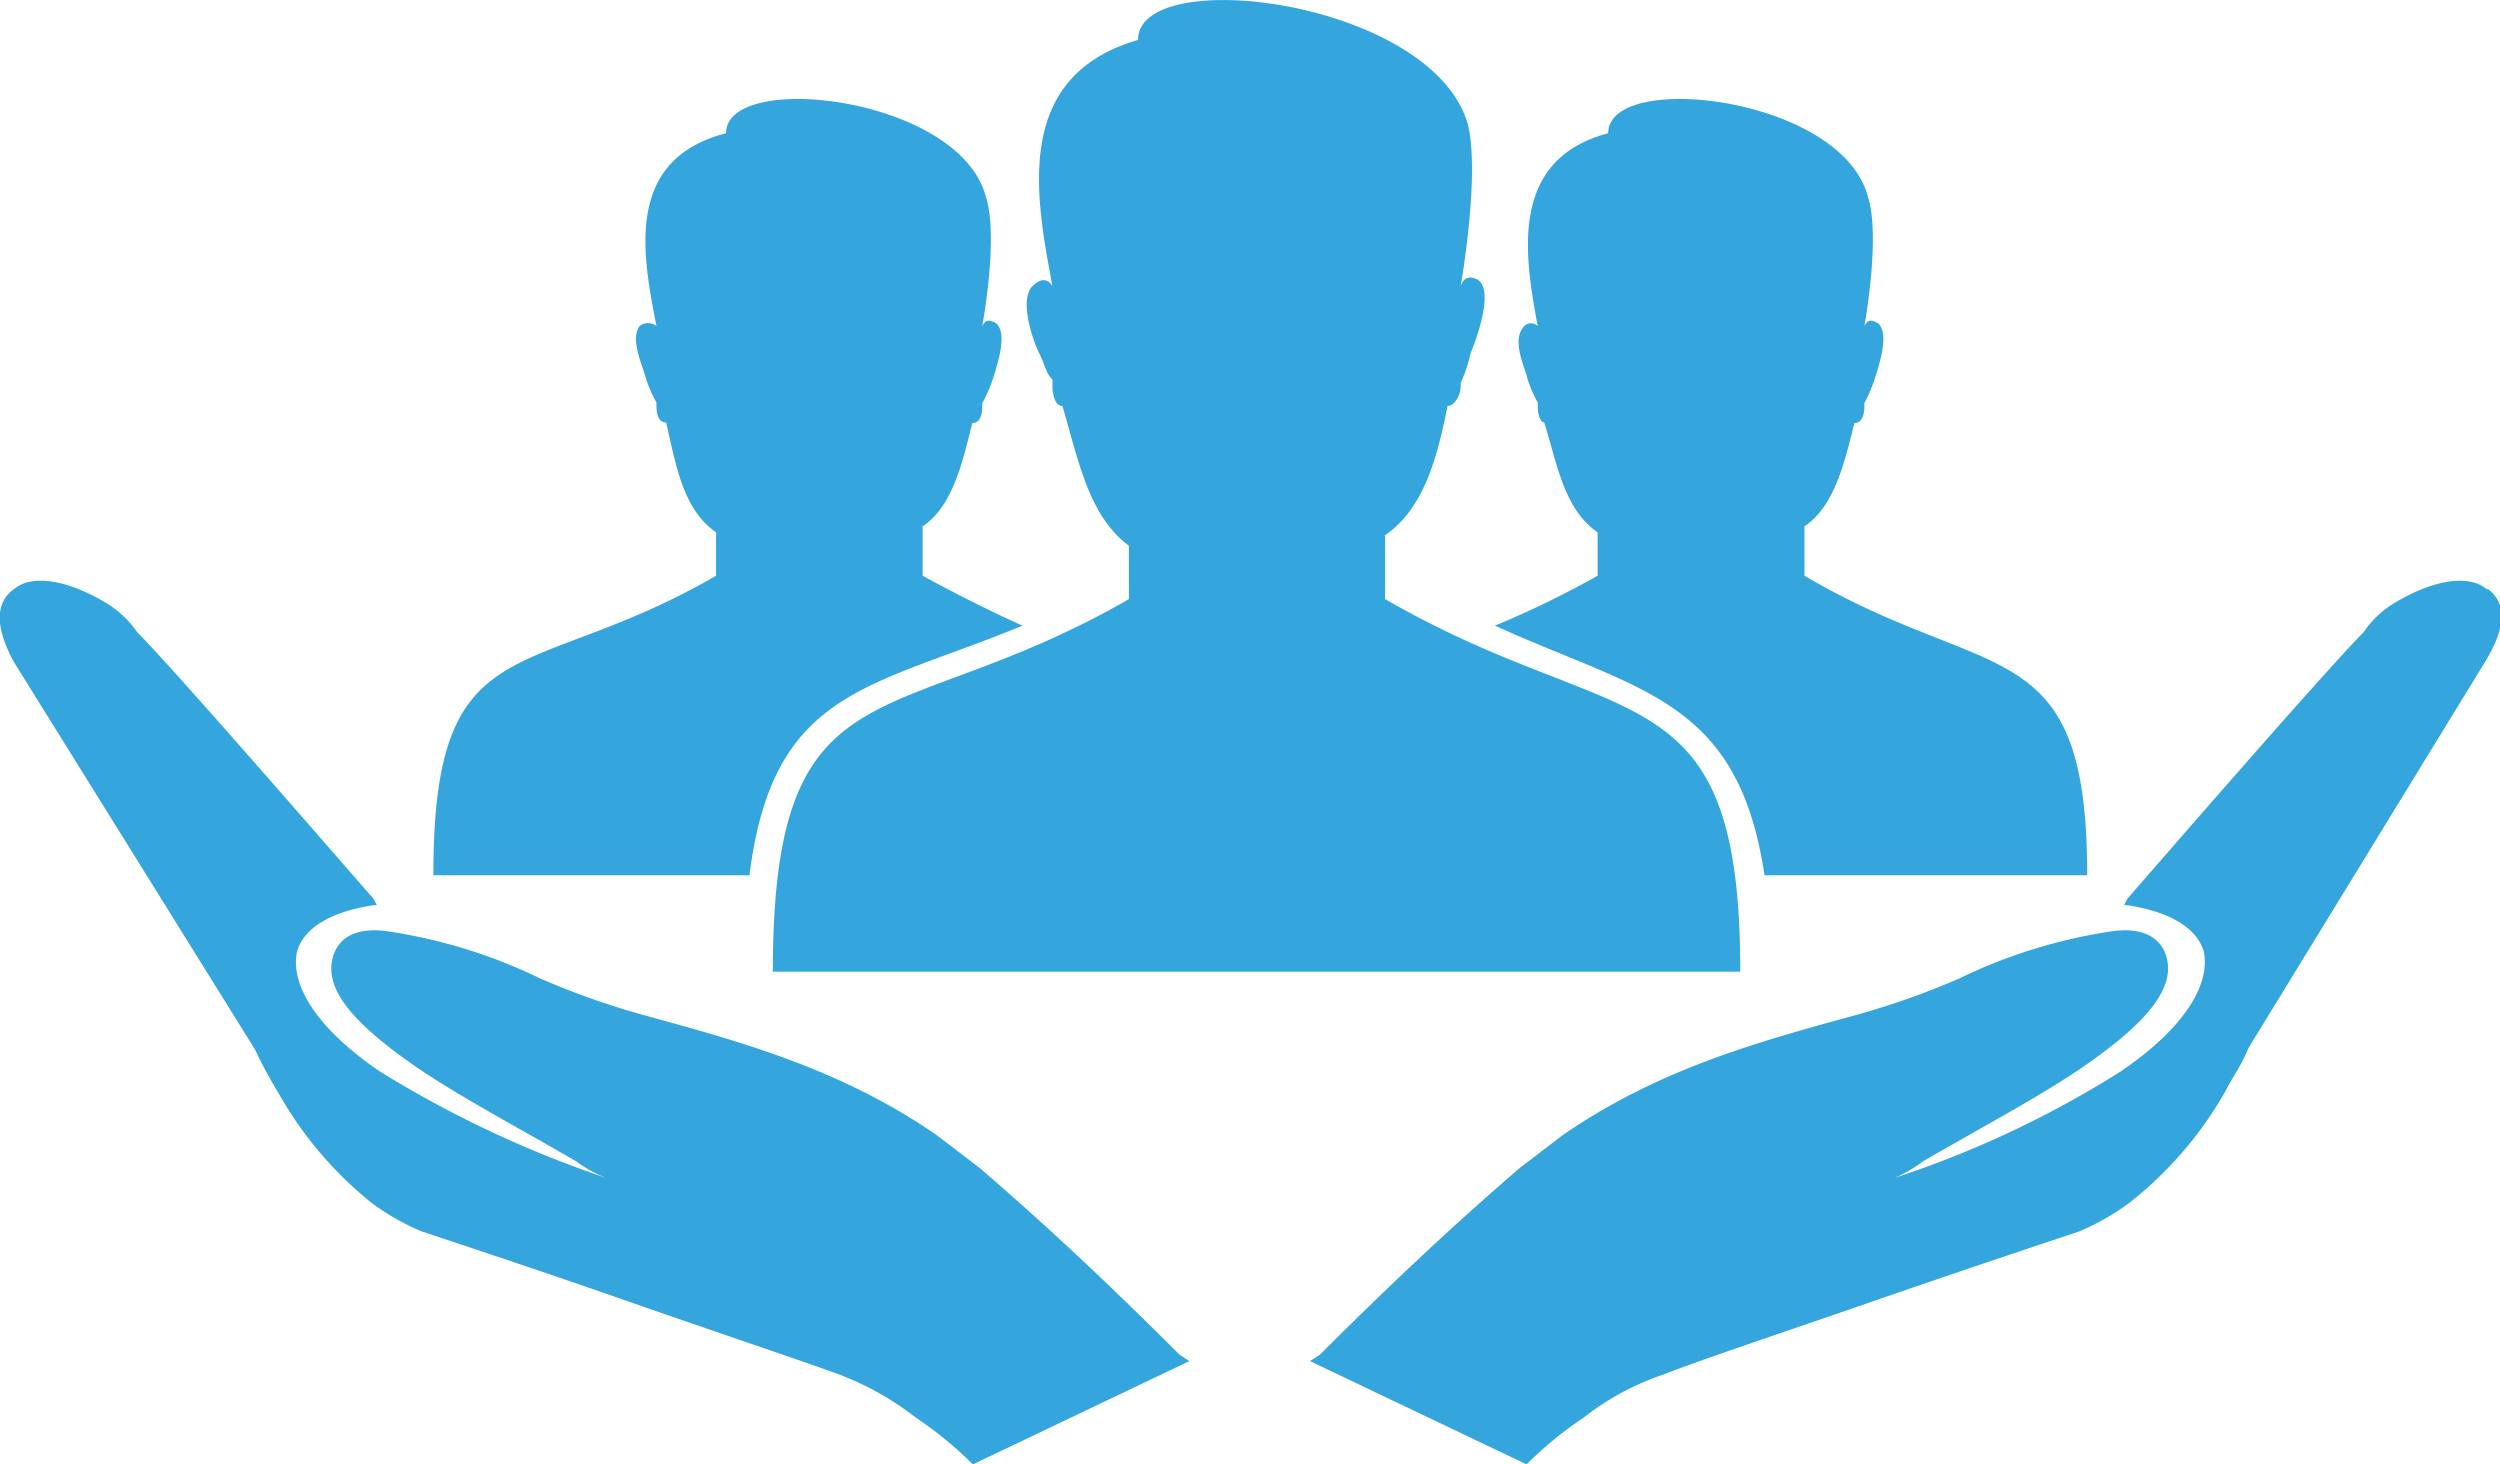
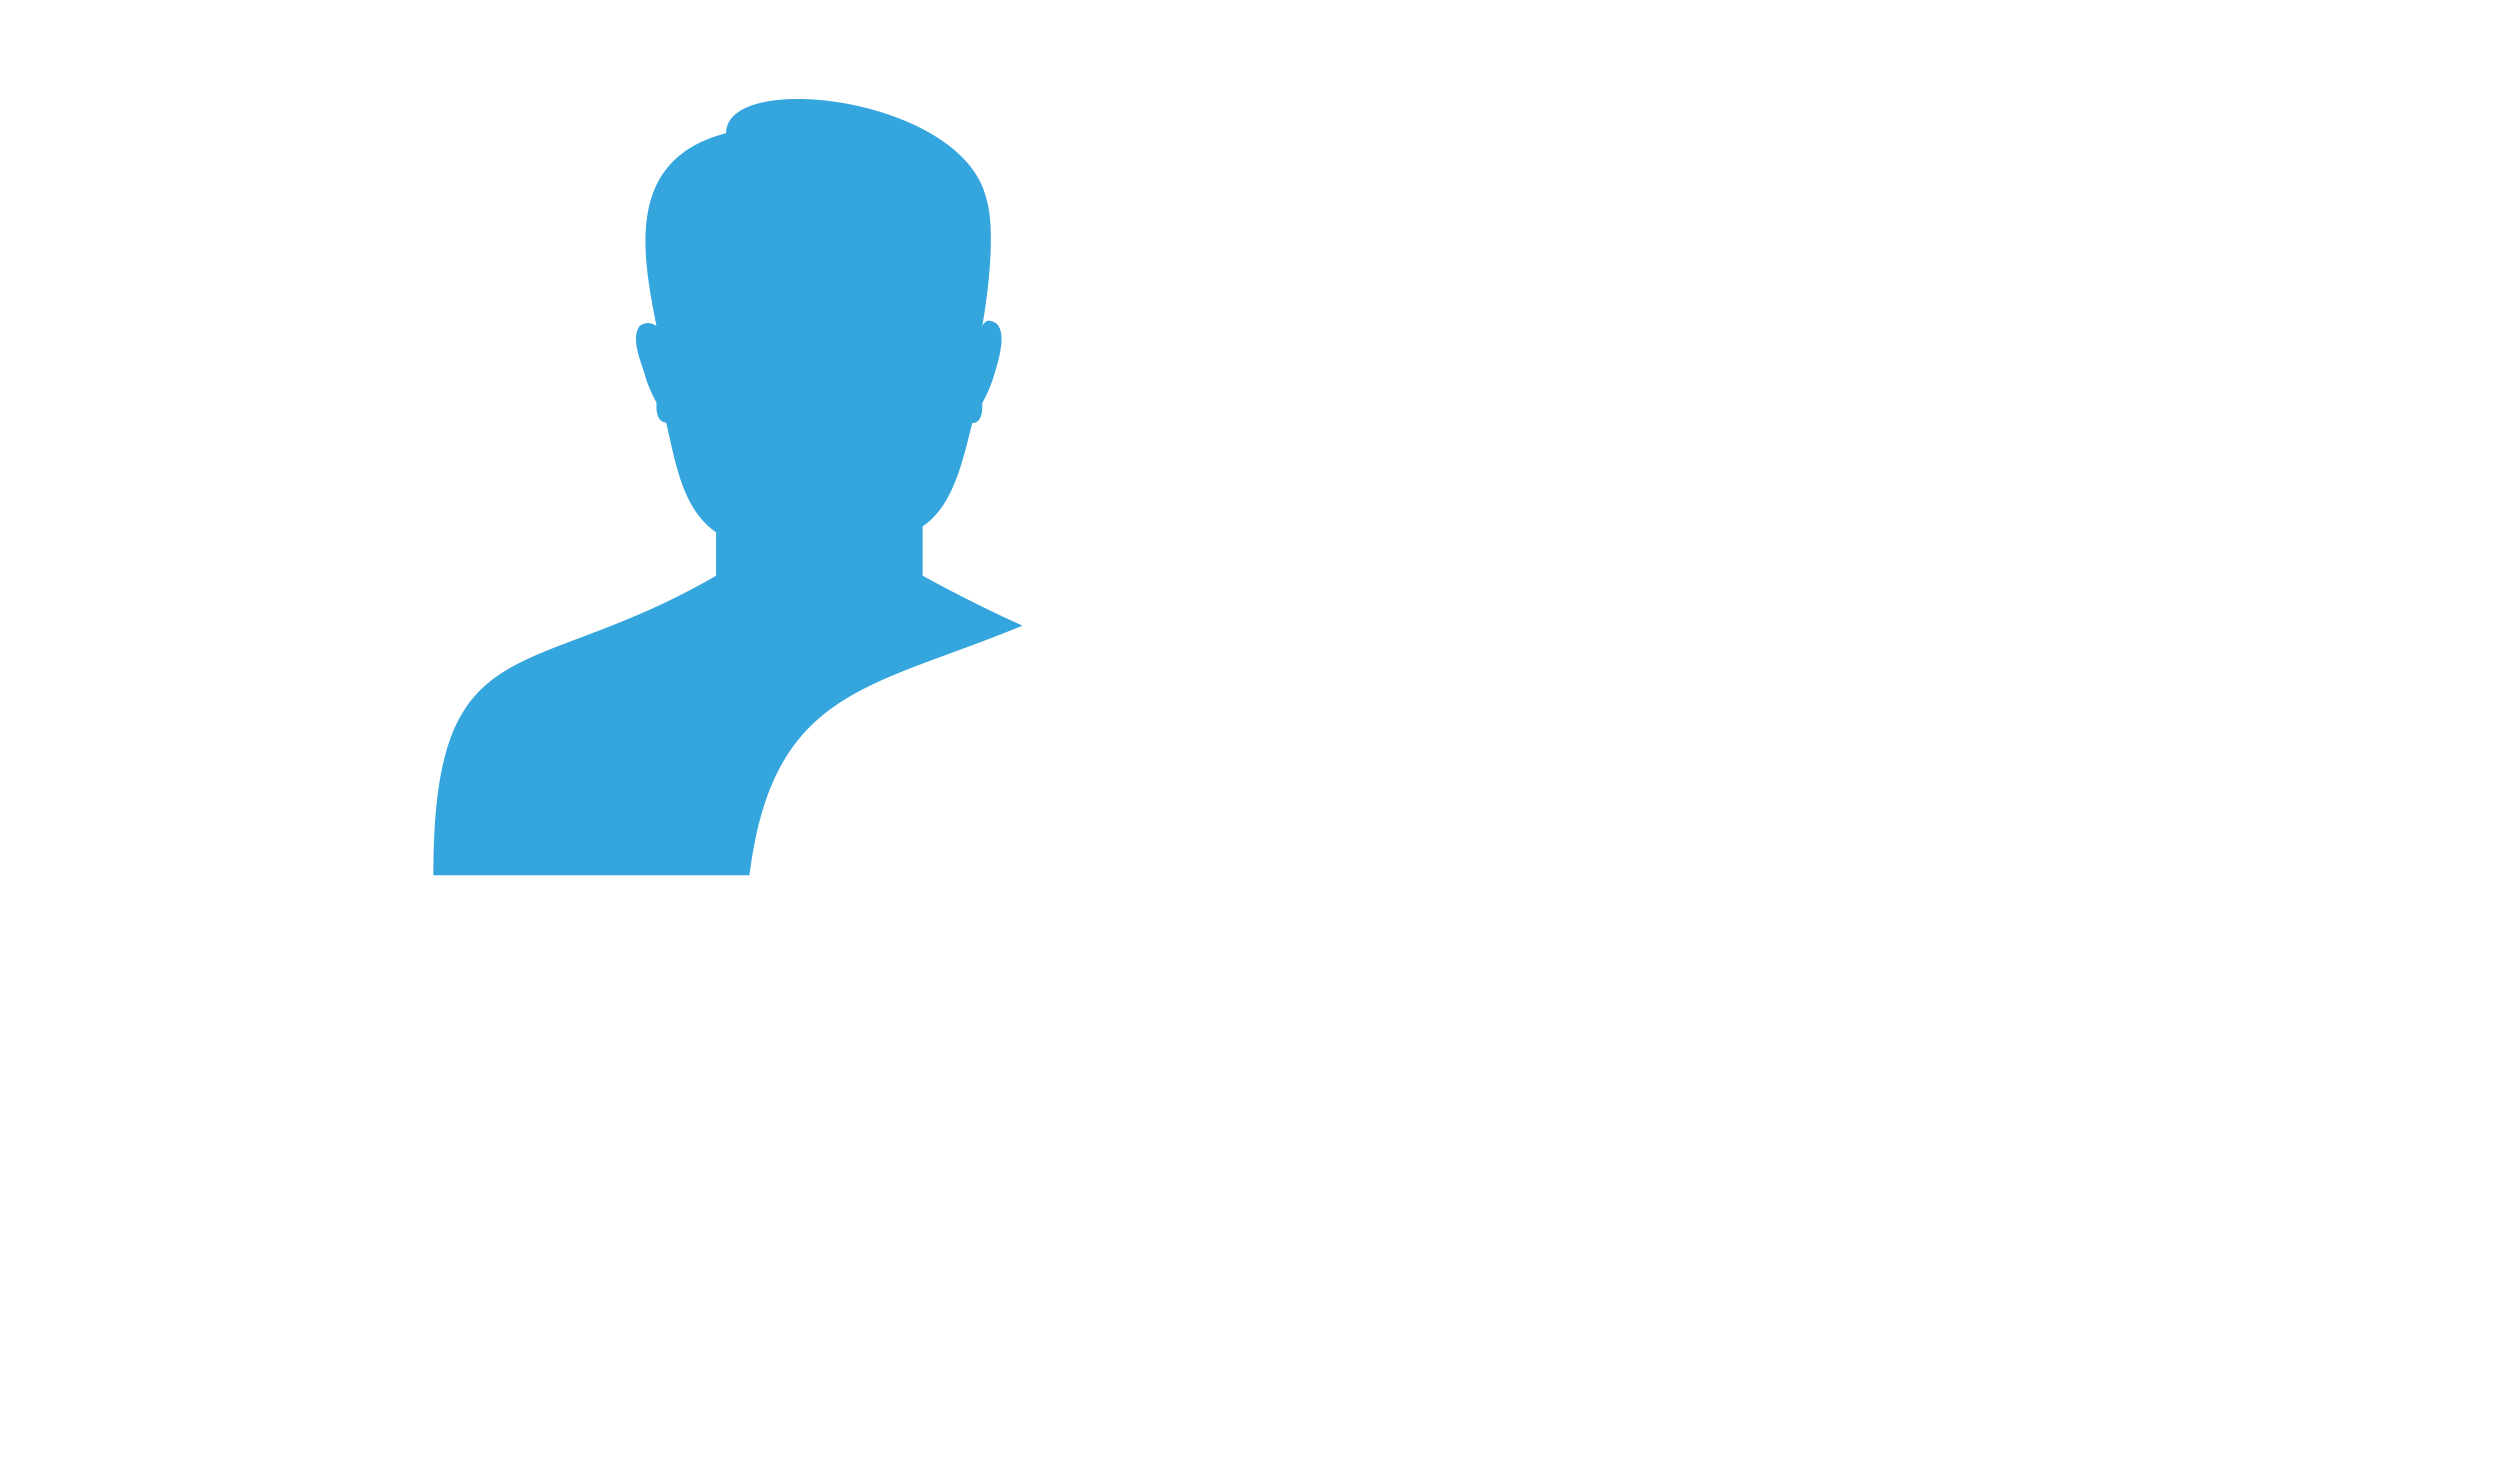
<svg xmlns="http://www.w3.org/2000/svg" viewBox="0 0 87.63 51.33">
  <defs>
    <style>.cls-1{fill:#35a5dd;fill-rule:evenodd;}</style>
  </defs>
  <title>seguro empresarial</title>
  <g id="Capa_2" data-name="Capa 2">
    <g id="Capa_1-2" data-name="Capa 1">
-       <path class="cls-1" d="M87.16,20.65h0c-.7-.59-2.1-.24-3.38.58a3.43,3.43,0,0,0-.93.93c-1.4,1.4-8.17,9.22-8.28,9.34l-.12.23h.12c1.51.23,2.44.81,2.68,1.63.23,1.17-.7,2.69-2.92,4.2a35.63,35.63,0,0,1-7.93,3.73,4.58,4.58,0,0,0,1-.58c2.21-1.28,4.2-2.33,5.71-3.38,2.34-1.63,3.15-2.8,2.81-3.85-.24-.7-.94-1-2-.82a18.47,18.47,0,0,0-5.25,1.64,27.53,27.53,0,0,1-3.62,1.28c-3.38.93-6.88,1.87-10.26,4.2l-1.52,1.16c-2.45,2.11-4.66,4.2-7,6.54l-.35.23,7.59,3.62a13.07,13.07,0,0,1,2-1.64,9.31,9.31,0,0,1,2.8-1.51c1.17-.47,4.32-1.52,7.35-2.57s6.18-2.1,7.23-2.45a8.46,8.46,0,0,0,1.75-1A13.35,13.35,0,0,0,78,38.26c.23-.47.58-.93.81-1.52l8.29-13.53c.93-1.51.58-2.21.11-2.56Z" />
      <path class="cls-1" d="M32.34,18.43h0v1.75c1.28.7,2.45,1.28,3.5,1.75-5.37,2.22-8.75,2.22-9.57,8.75H15.19c0-8.87,3.27-6.65,9.91-10.5V18.66c-1.16-.81-1.4-2.33-1.75-3.85-.23,0-.34-.23-.34-.58v-.12a5.34,5.34,0,0,1-.36-.81c-.11-.47-.58-1.4-.23-1.87a.47.47,0,0,1,.59,0C22.54,9,21.84,5.6,25.45,4.67c0-2.22,8.17-1.29,9.1,2.21.47,1.4-.12,4.55-.12,4.55.12-.23.24-.23.47-.11.47.35,0,1.63-.11,2a5.34,5.34,0,0,1-.36.81v.12c0,.35-.11.58-.35.58-.35,1.4-.69,2.92-1.74,3.62Z" />
-       <path class="cls-1" d="M48.55,18.78h0V21C56.84,25.78,61,23.33,61,34.06H27.09C27.09,23,31.28,25.78,39.57,21V19.13c-1.4-1.05-1.75-2.92-2.33-4.9-.24,0-.35-.35-.35-.7V13.3c-.24-.23-.24-.47-.47-.93s-.7-1.87-.23-2.34.7,0,.7,0c-.59-3.15-1.4-7.35,3-8.63,0-2.68,10.26-1.4,11.55,2.92.46,1.75-.24,5.71-.24,5.71.12-.35.35-.35.59-.23.58.35,0,2-.24,2.57a5.08,5.08,0,0,1-.35,1.05v.11c0,.35-.23.7-.46.7-.35,1.75-.82,3.62-2.22,4.55Z" />
-       <path class="cls-1" d="M63.25,18.43h0v1.75c6.53,3.85,9.91,1.87,9.91,10.5H61.85c-.93-6.18-4.32-6.42-9.45-8.75A32.89,32.89,0,0,0,56,20.18V18.66c-1.17-.81-1.4-2.33-1.87-3.85-.12,0-.23-.23-.23-.58v-.12a4.54,4.54,0,0,1-.35-.81c-.12-.47-.58-1.4-.12-1.87a.33.33,0,0,1,.47,0C53.45,9,52.86,5.6,56.37,4.67c0-2.22,8.16-1.29,9.1,2.21.46,1.4-.12,4.55-.12,4.55.12-.23.23-.23.46-.11.47.35,0,1.63-.11,2a5.41,5.41,0,0,1-.35.81v.12c0,.35-.12.58-.35.58-.35,1.4-.7,2.92-1.75,3.62Z" />
-       <path class="cls-1" d="M.49,20.65c.7-.59,2.1-.24,3.38.58a3.61,3.61,0,0,1,.94.93c1.4,1.4,8.16,9.22,8.28,9.34l.12.23h-.12c-1.52.23-2.45.81-2.68,1.63-.24,1.17.69,2.69,2.91,4.2a38.43,38.43,0,0,0,7.93,3.73,4.58,4.58,0,0,1-1.05-.58C18,39.43,16,38.38,14.49,37.33c-2.34-1.63-3.15-2.8-2.8-3.85.23-.7.93-1,2-.82a18.38,18.38,0,0,1,5.25,1.64,27.53,27.53,0,0,0,3.62,1.28c3.38.93,6.88,1.87,10.26,4.2l1.52,1.16c2.45,2.11,4.66,4.2,7,6.54l.35.23-7.59,3.62a13.07,13.07,0,0,0-2-1.64,10.38,10.38,0,0,0-2.68-1.51C28.14,47.71,25,46.66,22,45.61s-6.18-2.1-7.23-2.45a8.46,8.46,0,0,1-1.75-1,13.32,13.32,0,0,1-3.26-3.85,15.1,15.1,0,0,1-.82-1.52L.49,23.21C-.33,21.7,0,21,.49,20.65Z" />
    </g>
  </g>
</svg>